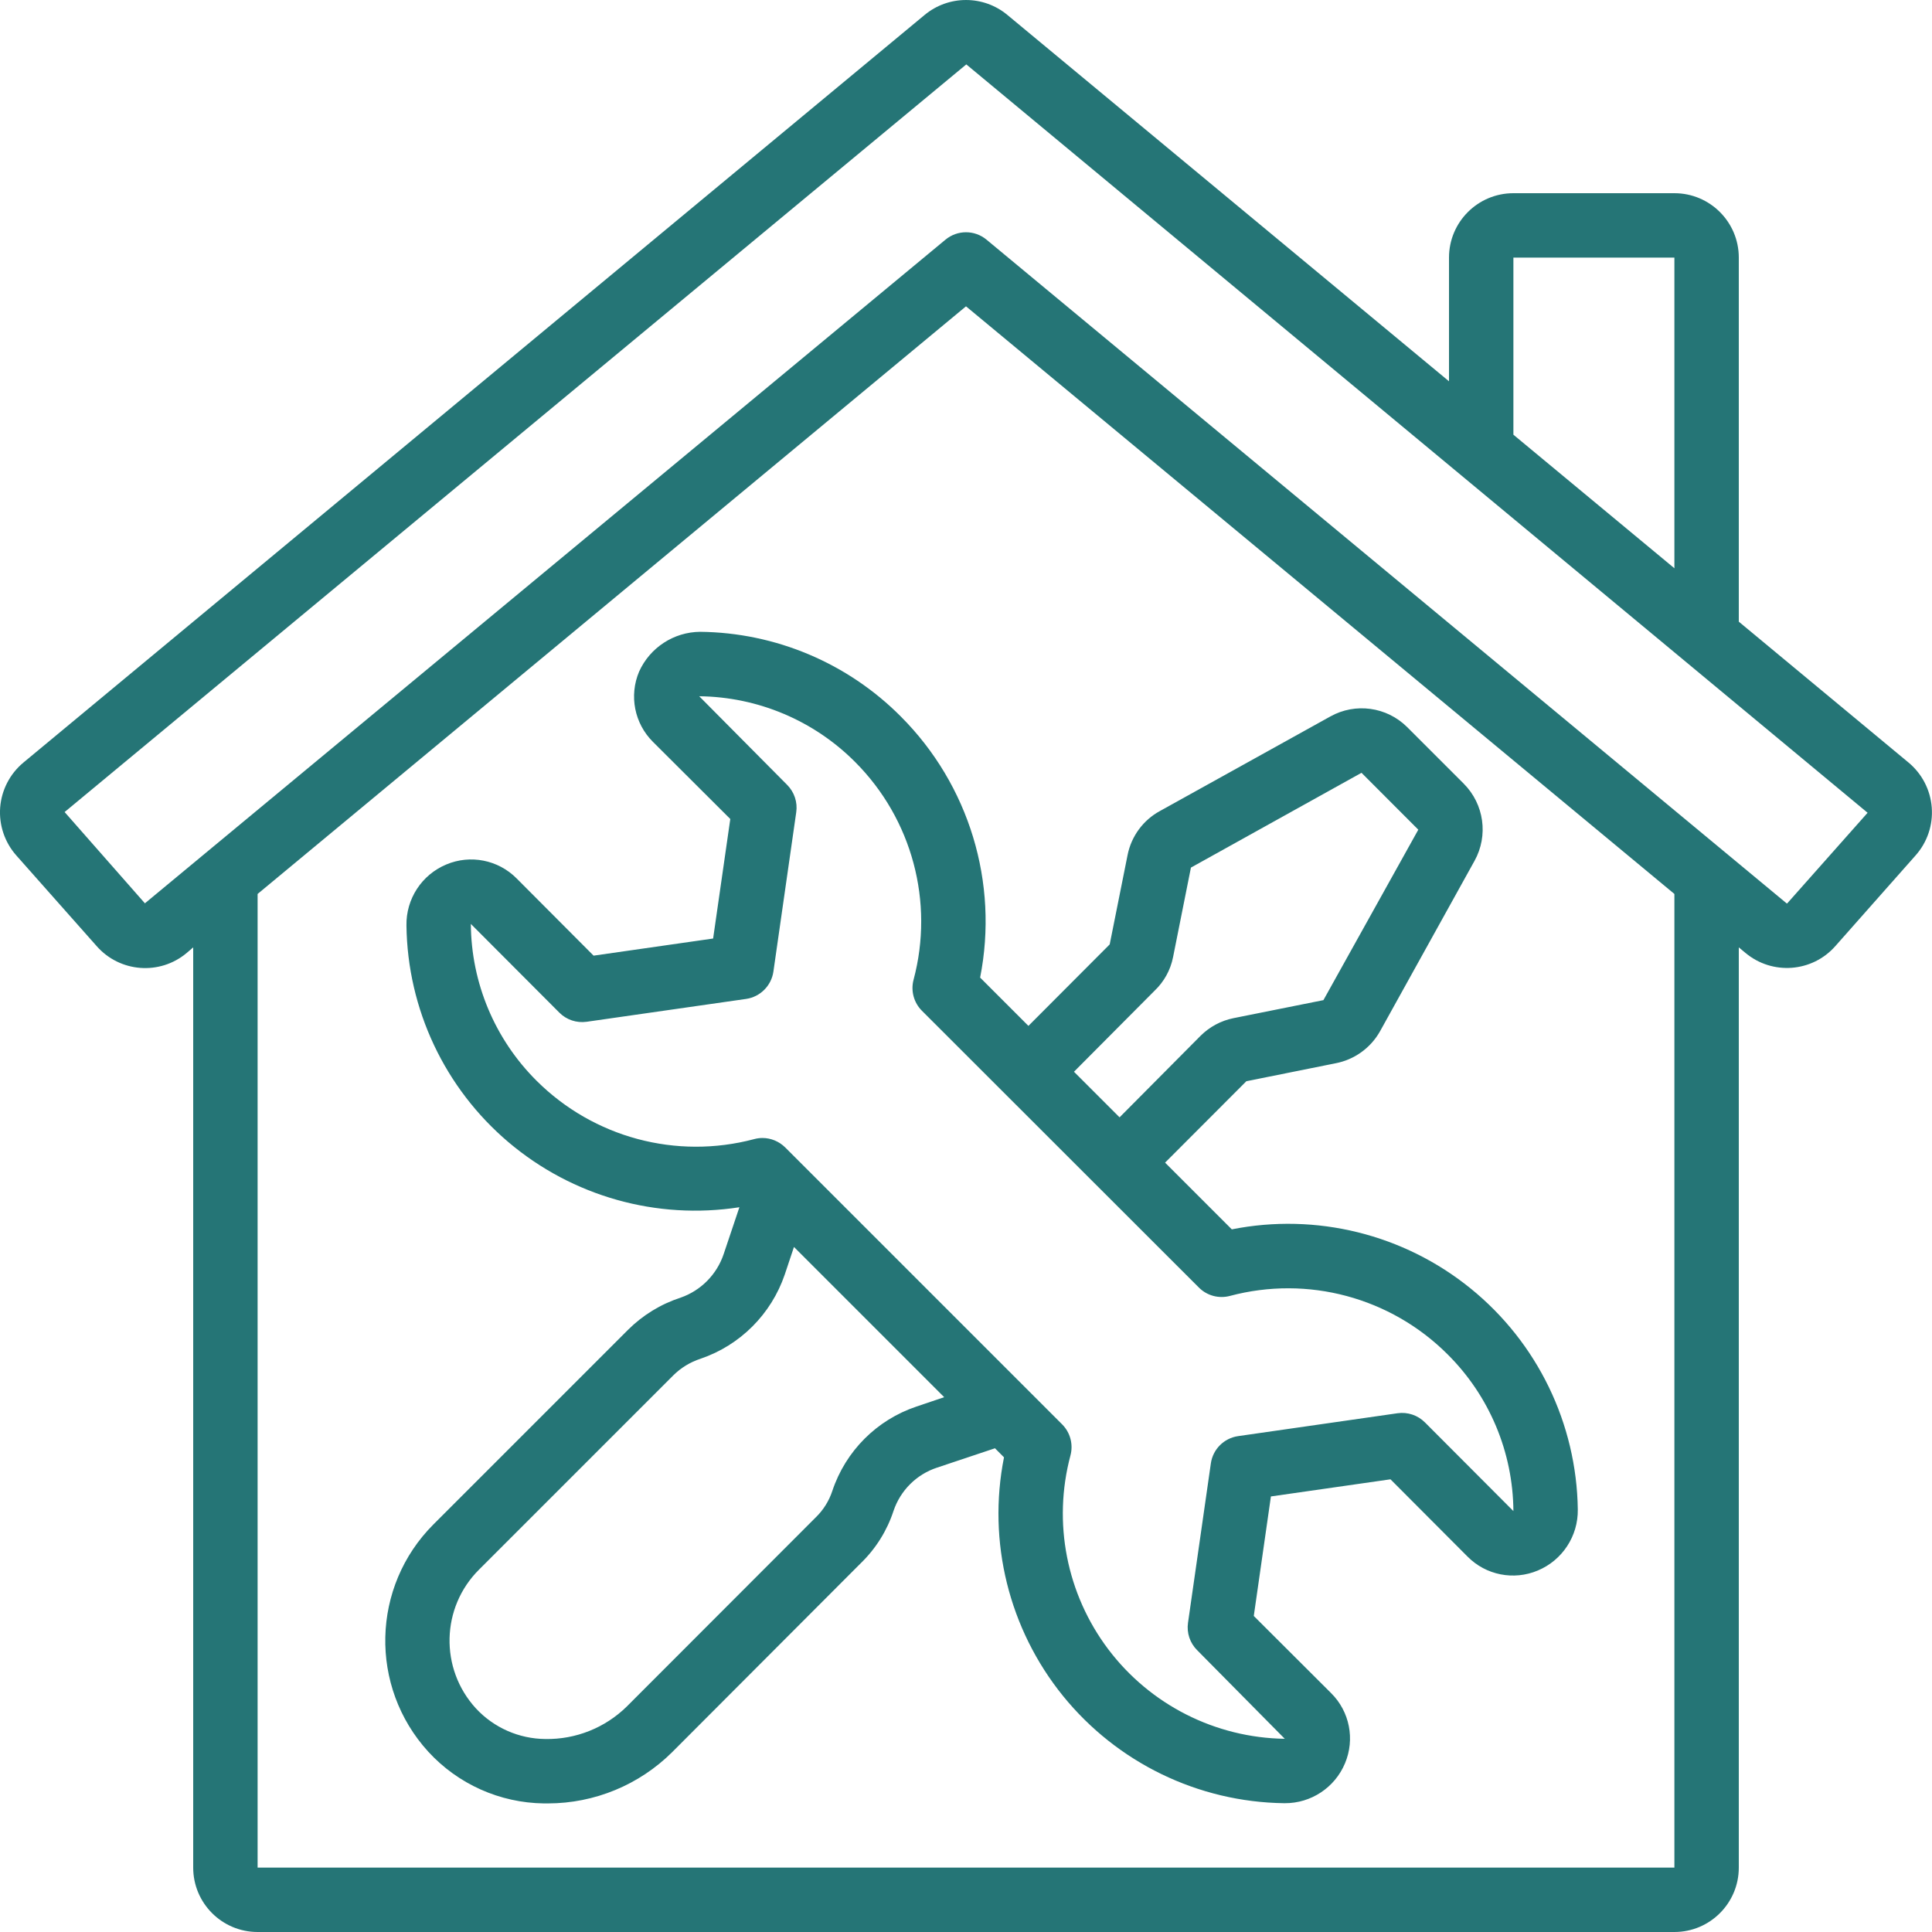
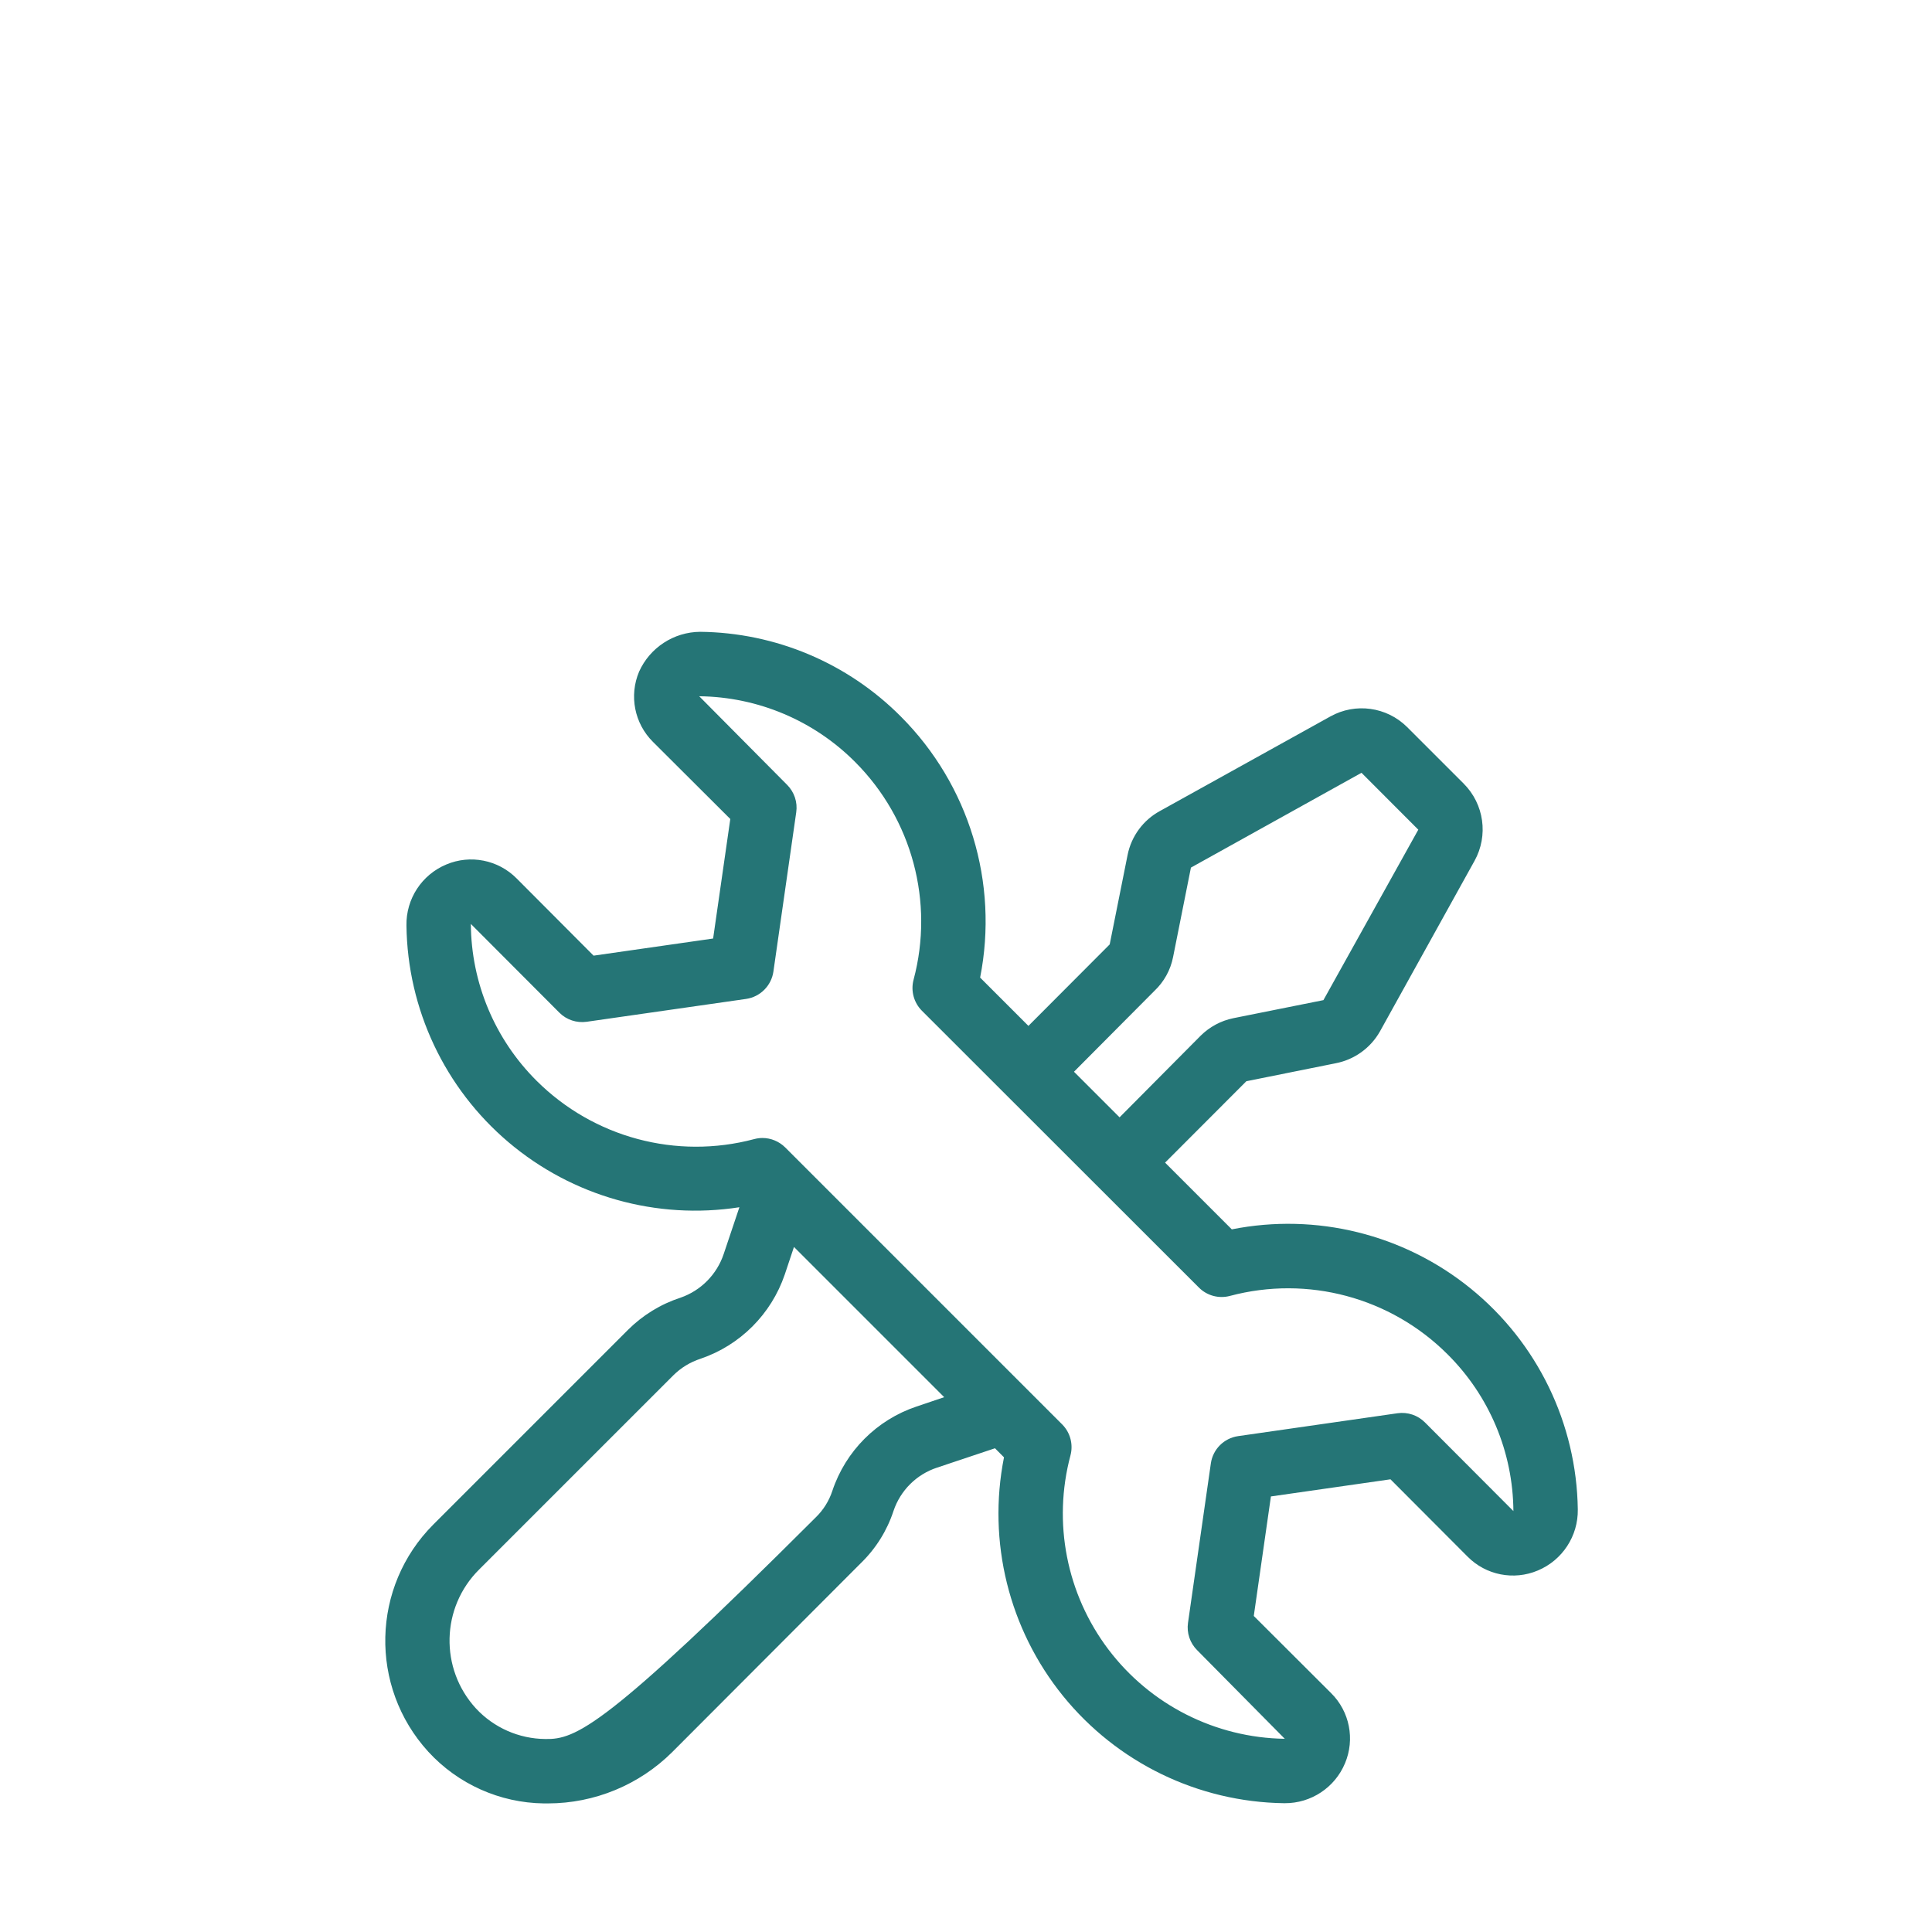
<svg xmlns="http://www.w3.org/2000/svg" width="45" height="45" viewBox="0 0 45 45" fill="none">
  <g clip-path="url(#clip0_155_51)">
-     <path d="M40.5 14.48V6C40.5 5.172 39.828 4.5 39 4.5H35.25C34.422 4.5 33.75 5.172 33.75 6V8.881L23.465 0.349C22.906 -0.116 22.095 -0.116 21.535 0.349L0.547 17.76C0.232 18.021 0.036 18.399 0.004 18.807C-0.027 19.215 0.109 19.619 0.38 19.925L2.25 22.035C2.79 22.651 3.723 22.723 4.35 22.195L4.5 22.066V43.5C4.5 44.328 5.172 45 6 45H39C39.828 45 40.5 44.328 40.5 43.5V22.066L40.655 22.195C41.282 22.719 42.211 22.648 42.75 22.035L44.618 19.924C44.89 19.618 45.026 19.215 44.994 18.807C44.963 18.399 44.767 18.021 44.452 17.76L40.5 14.48ZM35.25 6H39V13.236L35.25 10.125V6ZM39 43.5H6V20.822L22.5 7.135L39 20.822V43.5ZM41.629 21.04C41.624 21.045 41.617 21.045 41.613 21.04L22.979 5.583C22.701 5.352 22.299 5.352 22.021 5.583L3.375 21.04L1.505 18.914L22.507 1.5L43.5 18.931L41.629 21.04Z" fill="#257576" />
-     <path d="M20.983 16.69C19.744 15.443 18.064 14.734 16.306 14.716C15.692 14.722 15.138 15.084 14.886 15.643C14.649 16.204 14.777 16.852 15.21 17.281L17.01 19.076L16.61 21.86L13.826 22.259L12.032 20.459C11.603 20.027 10.954 19.899 10.394 20.136C9.823 20.375 9.456 20.937 9.467 21.556C9.491 23.505 10.359 25.348 11.847 26.607C13.335 27.866 15.295 28.418 17.222 28.119L16.856 29.209C16.697 29.684 16.326 30.06 15.852 30.225C15.391 30.375 14.971 30.632 14.627 30.975L10.097 35.505C8.648 36.953 8.594 39.286 9.975 40.8C10.668 41.556 11.642 41.992 12.667 42.005H12.763C13.848 42.004 14.889 41.574 15.658 40.809L20.052 36.407C20.4 36.069 20.661 35.652 20.812 35.191C20.973 34.714 21.348 34.341 21.825 34.184L23.175 33.733L23.385 33.944C22.995 35.908 23.499 37.944 24.759 39.501C26.02 41.057 27.907 41.973 29.909 42H29.925C30.537 42.003 31.091 41.636 31.327 41.072C31.564 40.511 31.436 39.863 31.003 39.435L29.203 37.639L29.602 34.855L32.387 34.456L34.182 36.256C34.61 36.689 35.258 36.817 35.819 36.58C36.39 36.341 36.759 35.779 36.75 35.159C36.723 33.156 35.807 31.268 34.25 30.008C32.693 28.747 30.656 28.244 28.691 28.634L27.137 27.08L29.03 25.184L31.102 24.767C31.541 24.685 31.921 24.413 32.141 24.025L34.345 20.05C34.671 19.462 34.568 18.729 34.093 18.253L32.773 16.933C32.299 16.463 31.57 16.362 30.986 16.688L27.019 18.889C26.628 19.101 26.351 19.477 26.264 19.913L25.847 21.997L23.954 23.895L22.829 22.77C23.265 20.562 22.573 18.282 20.983 16.69ZM26.888 23.08C27.111 22.869 27.264 22.594 27.323 22.293L27.739 20.208L31.712 18L33.035 19.325L30.825 23.295L28.725 23.716C28.438 23.775 28.174 23.917 27.966 24.123L26.077 26.025L25.015 24.963L26.888 23.08ZM21.35 32.76C20.423 33.07 19.696 33.798 19.387 34.725C19.31 34.959 19.177 35.172 19 35.343L14.597 39.75C14.092 40.245 13.41 40.517 12.703 40.505C12.088 40.5 11.502 40.242 11.084 39.791C10.238 38.867 10.271 37.441 11.159 36.558L15.681 32.036C15.86 31.858 16.078 31.725 16.319 31.647C17.24 31.333 17.963 30.609 18.278 29.688L18.493 29.044L21.992 32.543L21.35 32.76ZM27.925 29.99C28.114 30.18 28.39 30.253 28.649 30.184C30.459 29.702 32.389 30.219 33.715 31.543C34.689 32.51 35.241 33.823 35.25 35.196L33.189 33.13C33.022 32.963 32.786 32.884 32.552 32.917L28.839 33.45C28.509 33.497 28.25 33.756 28.203 34.086L27.671 37.798C27.637 38.033 27.716 38.269 27.884 38.436L29.925 40.5C28.308 40.476 26.793 39.709 25.817 38.419C24.842 37.13 24.516 35.462 24.933 33.9C25.002 33.641 24.928 33.365 24.739 33.176L18.289 26.726C18.148 26.586 17.957 26.506 17.759 26.506C17.694 26.506 17.629 26.515 17.566 26.532C15.755 27.014 13.826 26.496 12.499 25.174C11.526 24.206 10.975 22.893 10.967 21.52L13.028 23.586C13.195 23.754 13.431 23.832 13.665 23.799L17.378 23.267C17.707 23.219 17.966 22.96 18.014 22.631L18.546 18.918C18.58 18.684 18.501 18.448 18.333 18.28L16.286 16.217C17.653 16.232 18.959 16.783 19.922 17.753C21.244 19.079 21.762 21.009 21.279 22.819C21.21 23.077 21.284 23.353 21.473 23.542L27.925 29.99Z" fill="#257576" />
+     <path d="M20.983 16.69C19.744 15.443 18.064 14.734 16.306 14.716C15.692 14.722 15.138 15.084 14.886 15.643C14.649 16.204 14.777 16.852 15.21 17.281L17.01 19.076L16.61 21.86L13.826 22.259L12.032 20.459C11.603 20.027 10.954 19.899 10.394 20.136C9.823 20.375 9.456 20.937 9.467 21.556C9.491 23.505 10.359 25.348 11.847 26.607C13.335 27.866 15.295 28.418 17.222 28.119L16.856 29.209C16.697 29.684 16.326 30.06 15.852 30.225C15.391 30.375 14.971 30.632 14.627 30.975L10.097 35.505C8.648 36.953 8.594 39.286 9.975 40.8C10.668 41.556 11.642 41.992 12.667 42.005H12.763C13.848 42.004 14.889 41.574 15.658 40.809L20.052 36.407C20.4 36.069 20.661 35.652 20.812 35.191C20.973 34.714 21.348 34.341 21.825 34.184L23.175 33.733L23.385 33.944C22.995 35.908 23.499 37.944 24.759 39.501C26.02 41.057 27.907 41.973 29.909 42H29.925C30.537 42.003 31.091 41.636 31.327 41.072C31.564 40.511 31.436 39.863 31.003 39.435L29.203 37.639L29.602 34.855L32.387 34.456L34.182 36.256C34.61 36.689 35.258 36.817 35.819 36.58C36.39 36.341 36.759 35.779 36.75 35.159C36.723 33.156 35.807 31.268 34.25 30.008C32.693 28.747 30.656 28.244 28.691 28.634L27.137 27.08L29.03 25.184L31.102 24.767C31.541 24.685 31.921 24.413 32.141 24.025L34.345 20.05C34.671 19.462 34.568 18.729 34.093 18.253L32.773 16.933C32.299 16.463 31.57 16.362 30.986 16.688L27.019 18.889C26.628 19.101 26.351 19.477 26.264 19.913L25.847 21.997L23.954 23.895L22.829 22.77C23.265 20.562 22.573 18.282 20.983 16.69ZM26.888 23.08C27.111 22.869 27.264 22.594 27.323 22.293L27.739 20.208L31.712 18L33.035 19.325L30.825 23.295L28.725 23.716C28.438 23.775 28.174 23.917 27.966 24.123L26.077 26.025L25.015 24.963L26.888 23.08ZM21.35 32.76C20.423 33.07 19.696 33.798 19.387 34.725C19.31 34.959 19.177 35.172 19 35.343C14.092 40.245 13.41 40.517 12.703 40.505C12.088 40.5 11.502 40.242 11.084 39.791C10.238 38.867 10.271 37.441 11.159 36.558L15.681 32.036C15.86 31.858 16.078 31.725 16.319 31.647C17.24 31.333 17.963 30.609 18.278 29.688L18.493 29.044L21.992 32.543L21.35 32.76ZM27.925 29.99C28.114 30.18 28.39 30.253 28.649 30.184C30.459 29.702 32.389 30.219 33.715 31.543C34.689 32.51 35.241 33.823 35.25 35.196L33.189 33.13C33.022 32.963 32.786 32.884 32.552 32.917L28.839 33.45C28.509 33.497 28.25 33.756 28.203 34.086L27.671 37.798C27.637 38.033 27.716 38.269 27.884 38.436L29.925 40.5C28.308 40.476 26.793 39.709 25.817 38.419C24.842 37.13 24.516 35.462 24.933 33.9C25.002 33.641 24.928 33.365 24.739 33.176L18.289 26.726C18.148 26.586 17.957 26.506 17.759 26.506C17.694 26.506 17.629 26.515 17.566 26.532C15.755 27.014 13.826 26.496 12.499 25.174C11.526 24.206 10.975 22.893 10.967 21.52L13.028 23.586C13.195 23.754 13.431 23.832 13.665 23.799L17.378 23.267C17.707 23.219 17.966 22.96 18.014 22.631L18.546 18.918C18.58 18.684 18.501 18.448 18.333 18.28L16.286 16.217C17.653 16.232 18.959 16.783 19.922 17.753C21.244 19.079 21.762 21.009 21.279 22.819C21.21 23.077 21.284 23.353 21.473 23.542L27.925 29.99Z" fill="#257576" />
  </g>
  <defs>
    <clipPath id="clip0_155_51">
      <rect width="45" height="45" fill="white" />
    </clipPath>
  </defs>
</svg>